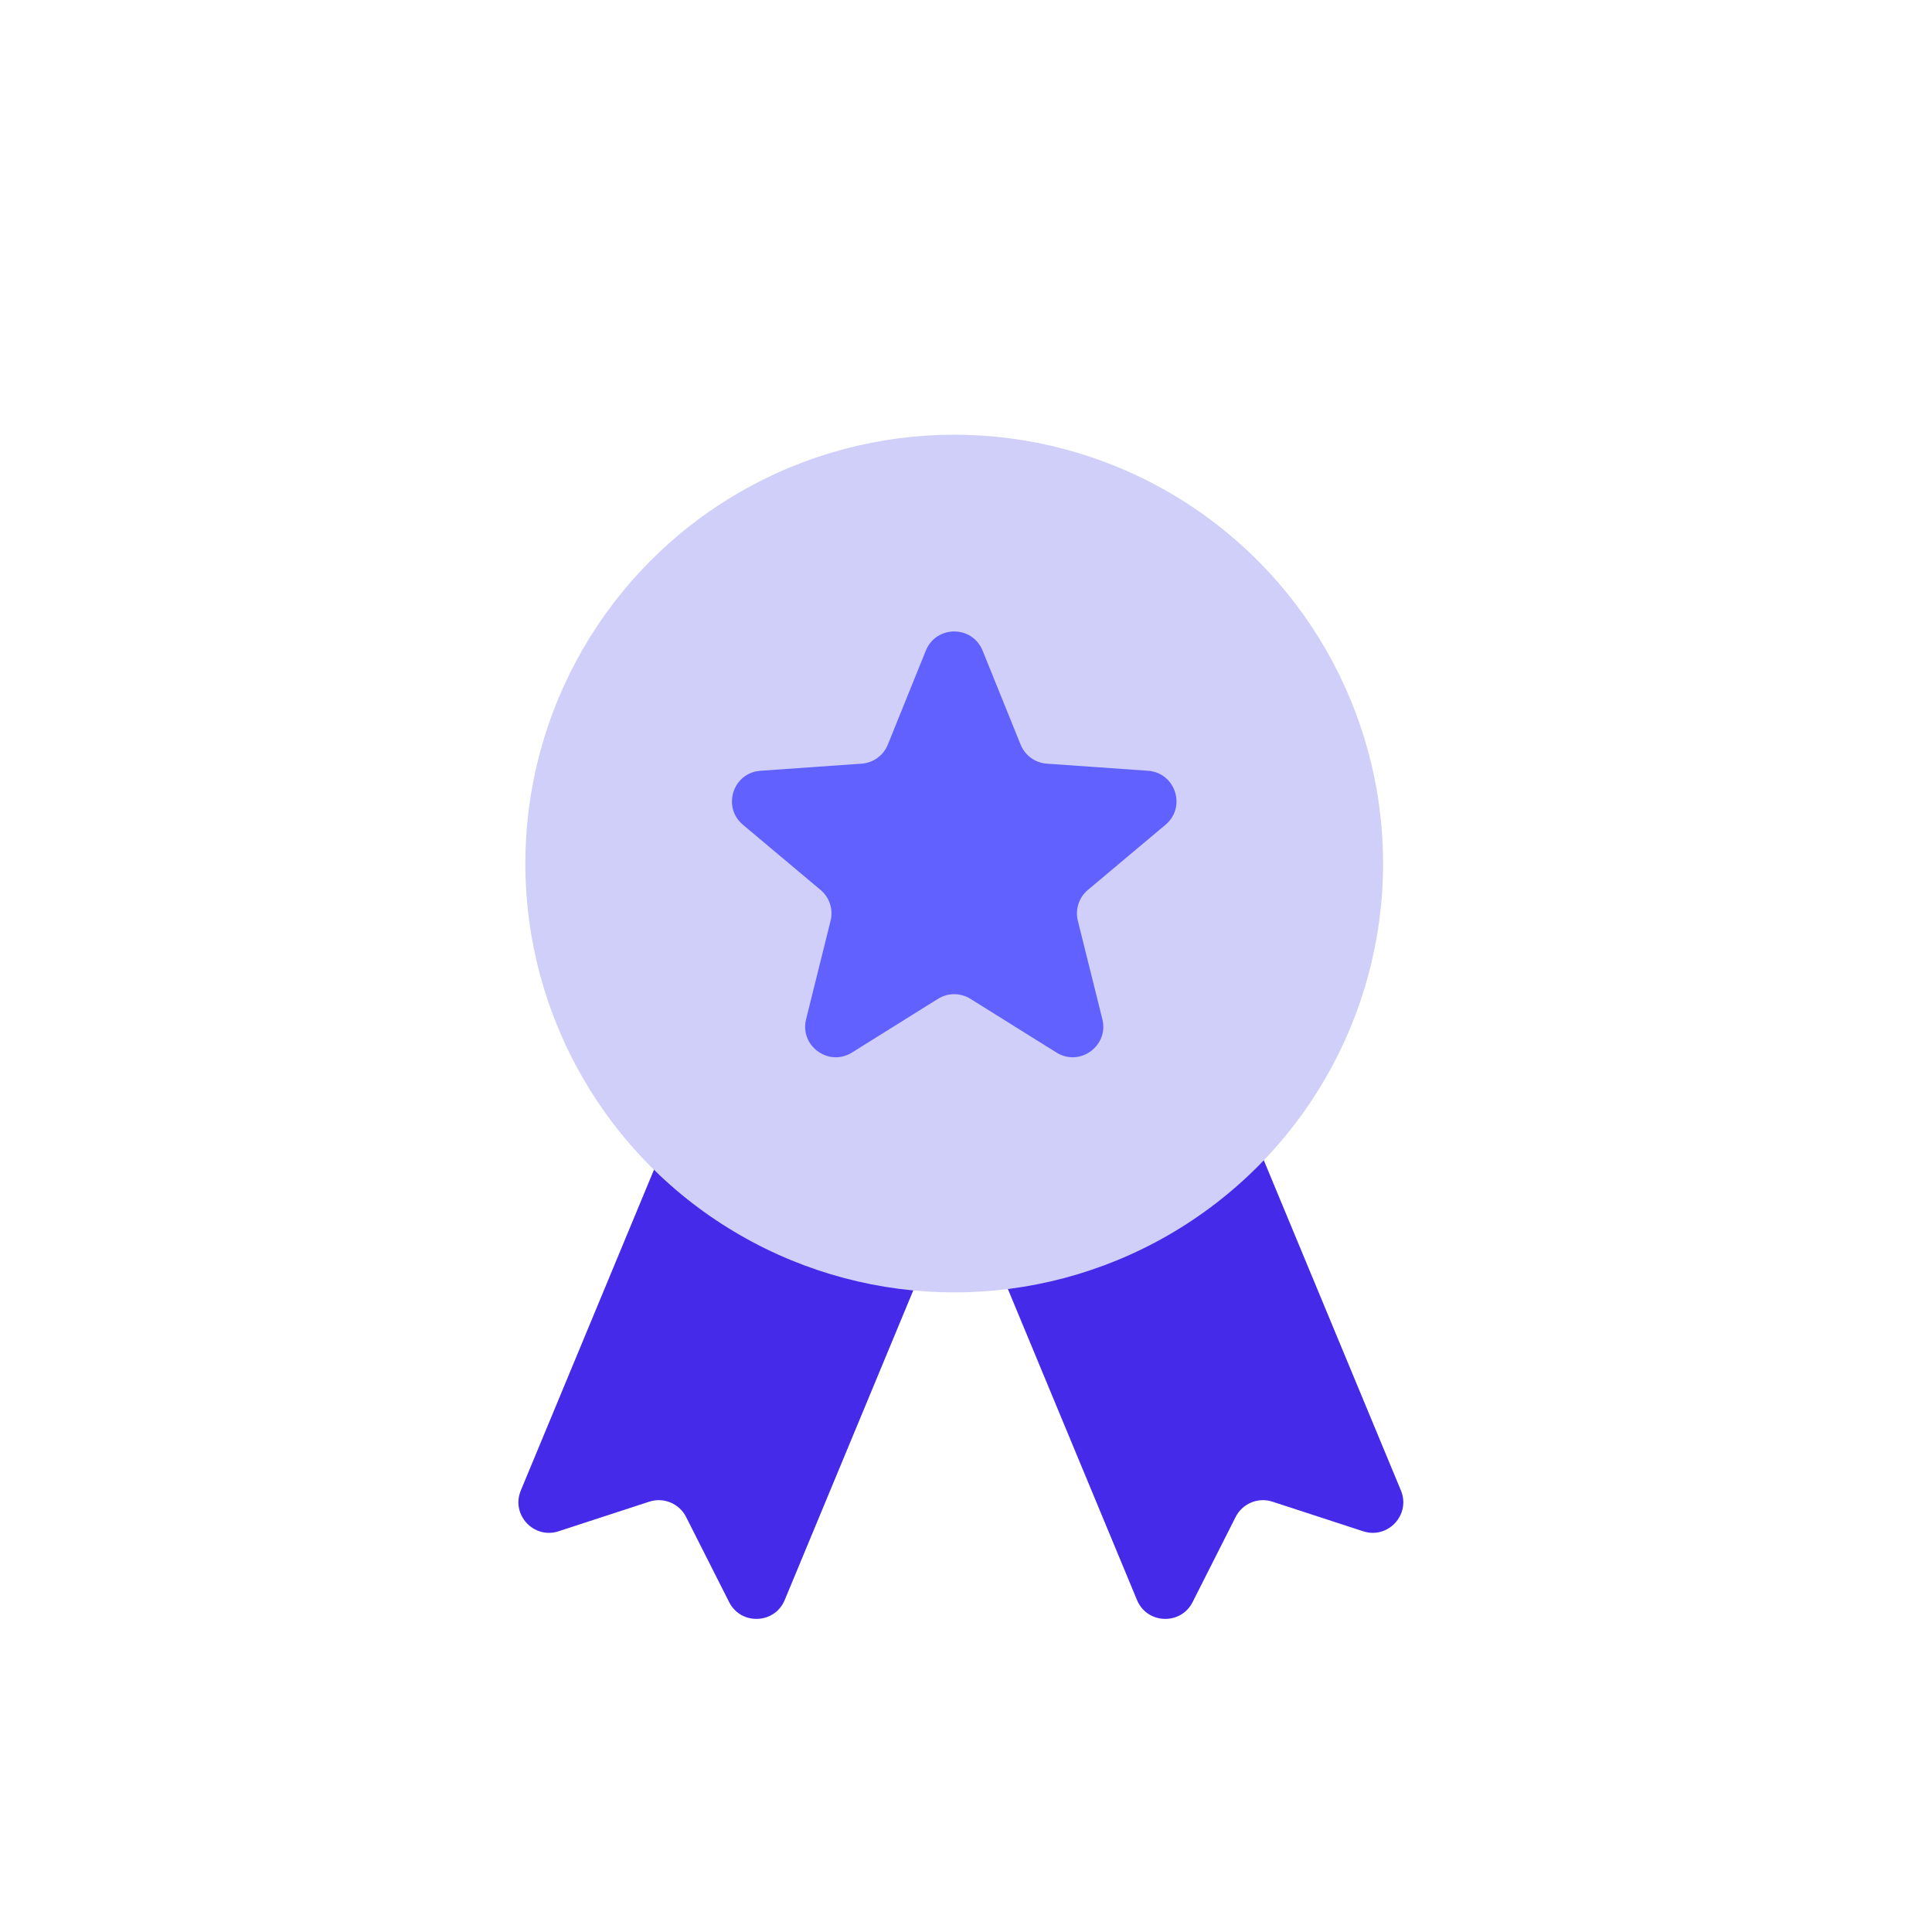
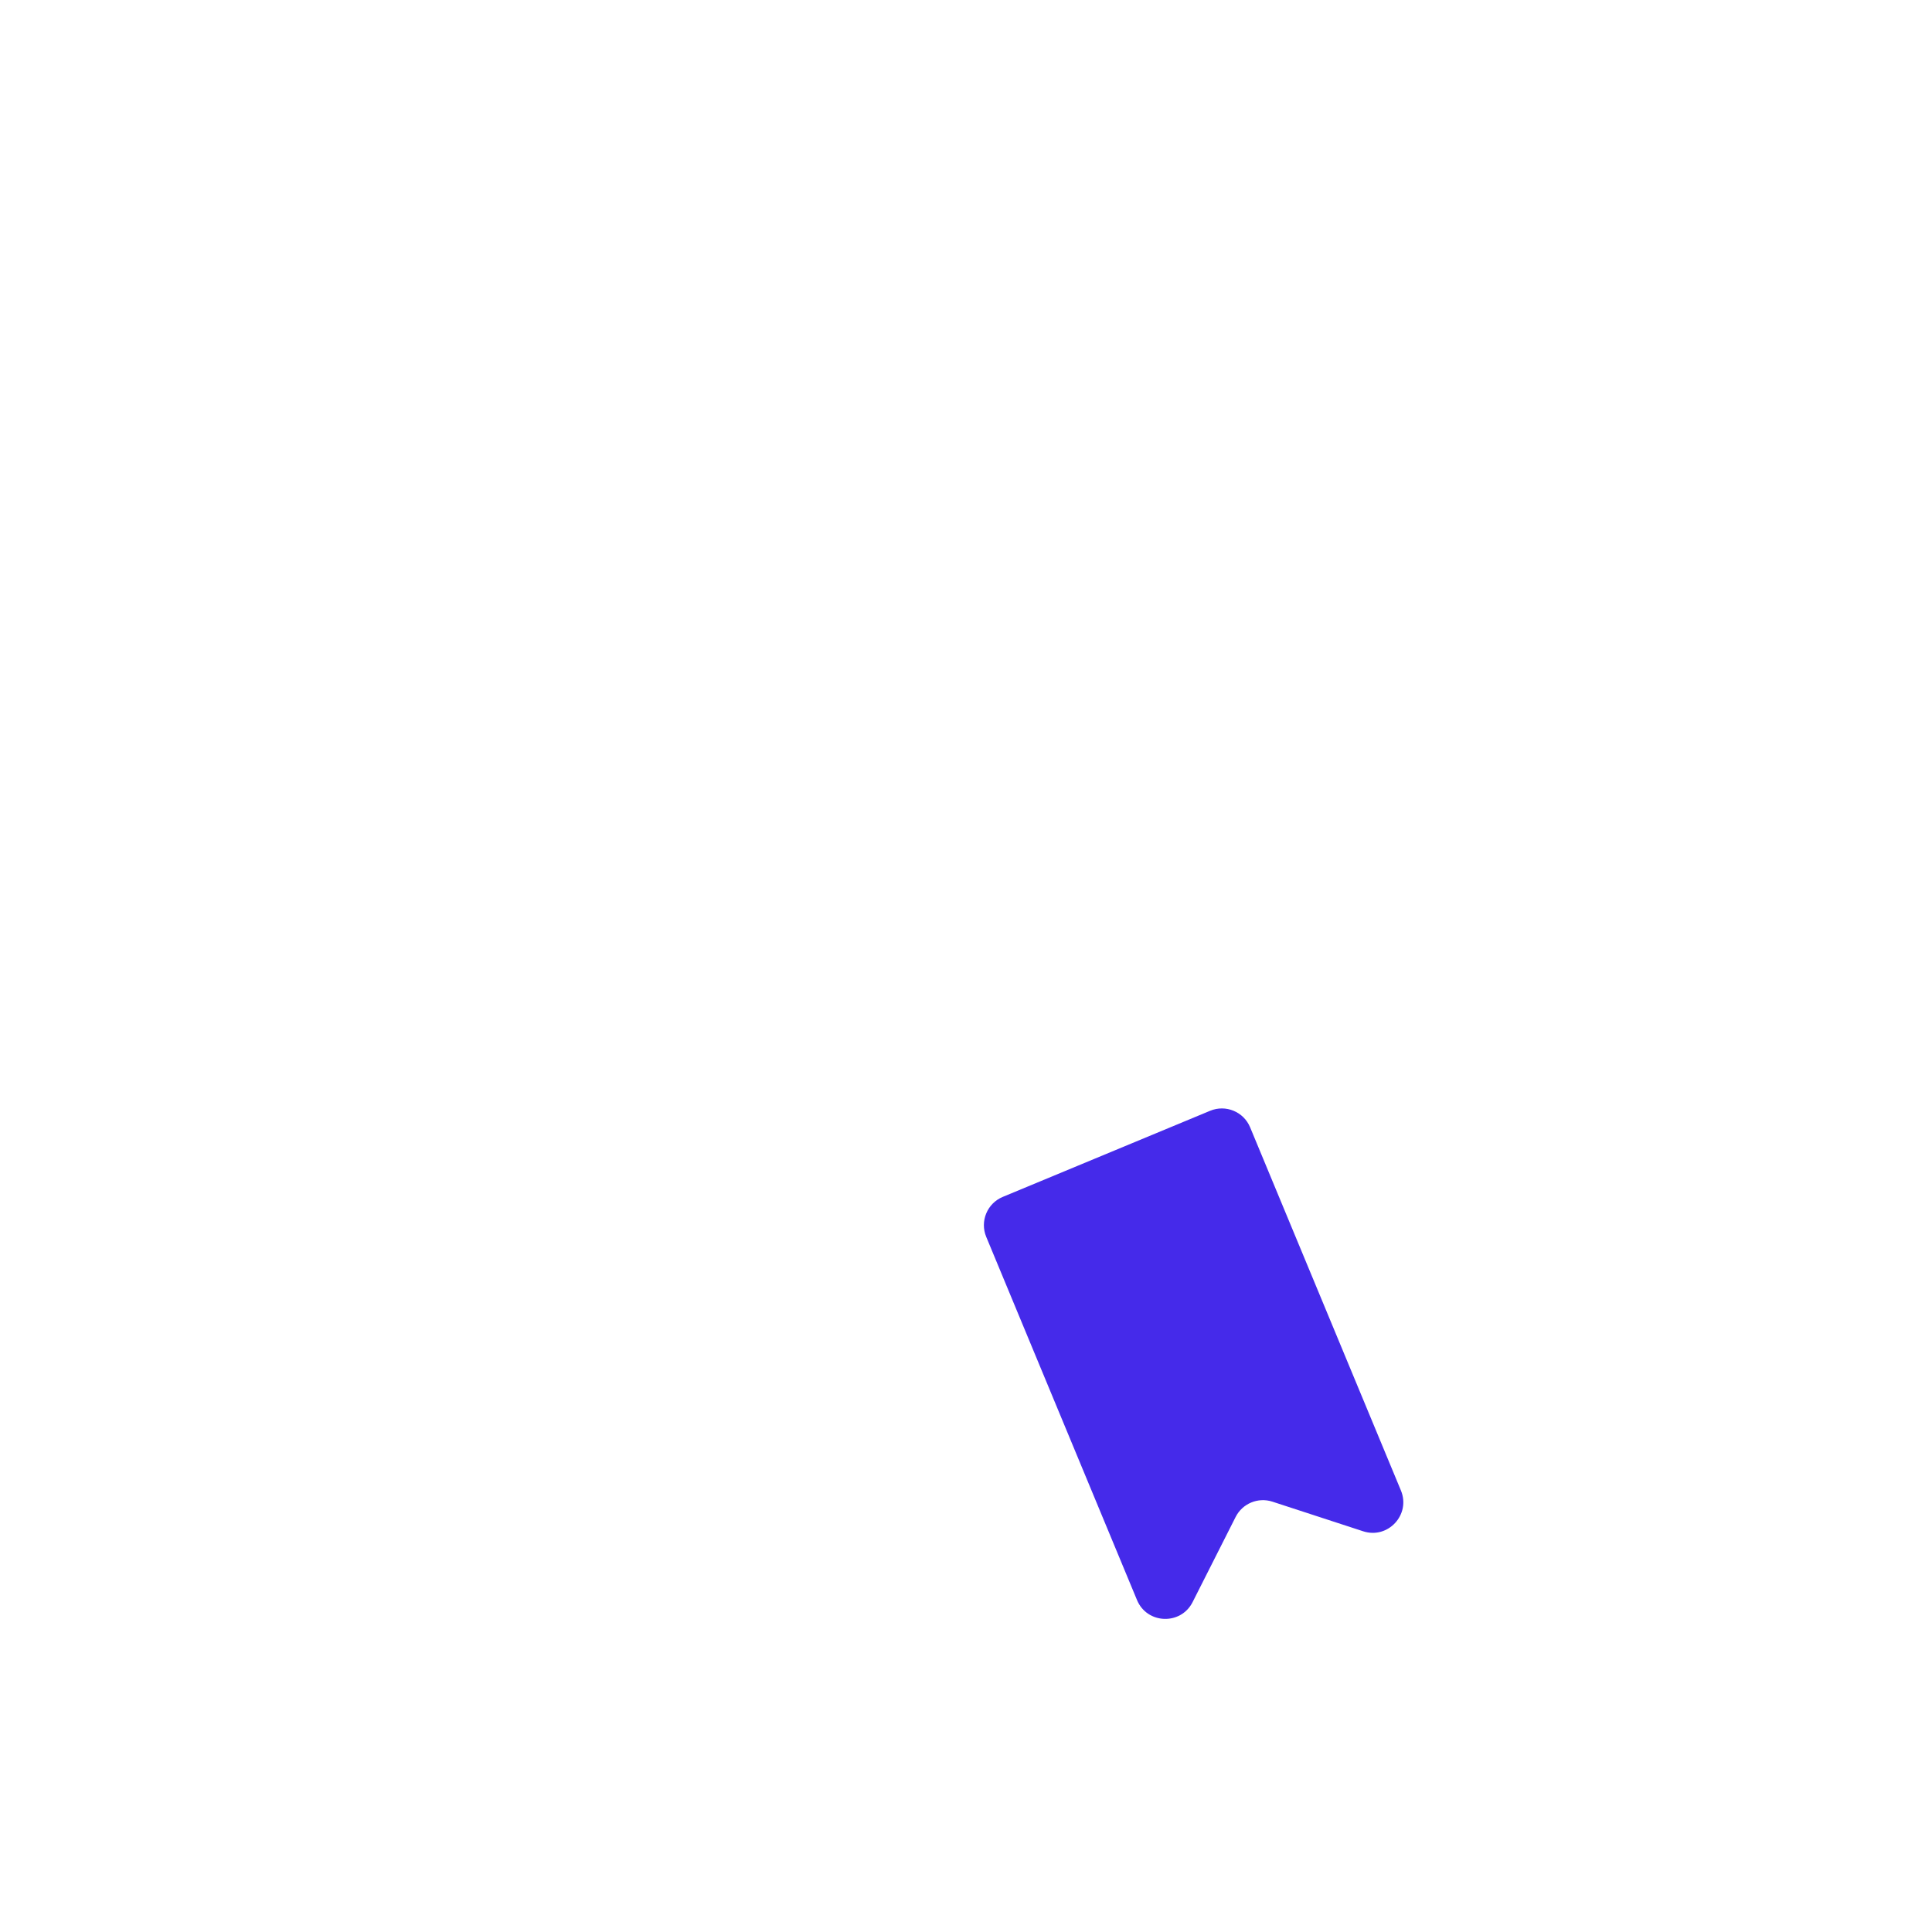
<svg xmlns="http://www.w3.org/2000/svg" width="80" height="80" viewBox="0 0 80 80" fill="none">
  <path d="M40.838 51.217C40.569 50.571 40.876 49.829 41.522 49.561L50.109 45.995C50.755 45.727 51.497 46.033 51.765 46.68L58.009 61.717C58.424 62.717 57.474 63.743 56.445 63.407L52.689 62.181C52.095 61.987 51.447 62.256 51.165 62.814L49.383 66.34C48.894 67.306 47.496 67.254 47.081 66.254L40.838 51.217Z" fill="#452AEA" />
-   <path d="M38.737 51.217C39.005 50.571 38.699 49.829 38.052 49.561L29.465 45.995C28.819 45.727 28.078 46.033 27.809 46.68L21.566 61.717C21.15 62.717 22.1 63.743 23.129 63.407L26.885 62.181C27.48 61.987 28.127 62.256 28.409 62.814L30.192 66.34C30.68 67.306 32.078 67.254 32.493 66.254L38.737 51.217Z" fill="#452AEA" />
-   <circle cx="39.512" cy="35.758" r="17.758" fill="#CFCFF9" />
-   <path d="M38.337 26.94C38.764 25.884 40.26 25.884 40.687 26.94L42.261 30.833C42.443 31.282 42.864 31.588 43.347 31.622L47.536 31.916C48.672 31.996 49.134 33.418 48.262 34.151L45.046 36.851C44.675 37.162 44.514 37.657 44.631 38.127L45.646 42.202C45.921 43.307 44.711 44.186 43.745 43.583L40.183 41.359C39.773 41.103 39.252 41.103 38.841 41.359L35.28 43.583C34.313 44.186 33.103 43.307 33.379 42.202L34.393 38.127C34.51 37.657 34.349 37.162 33.978 36.851L30.763 34.151C29.89 33.418 30.352 31.996 31.489 31.916L35.677 31.622C36.16 31.588 36.582 31.282 36.763 30.833L38.337 26.94Z" fill="#6161FF" />
</svg>